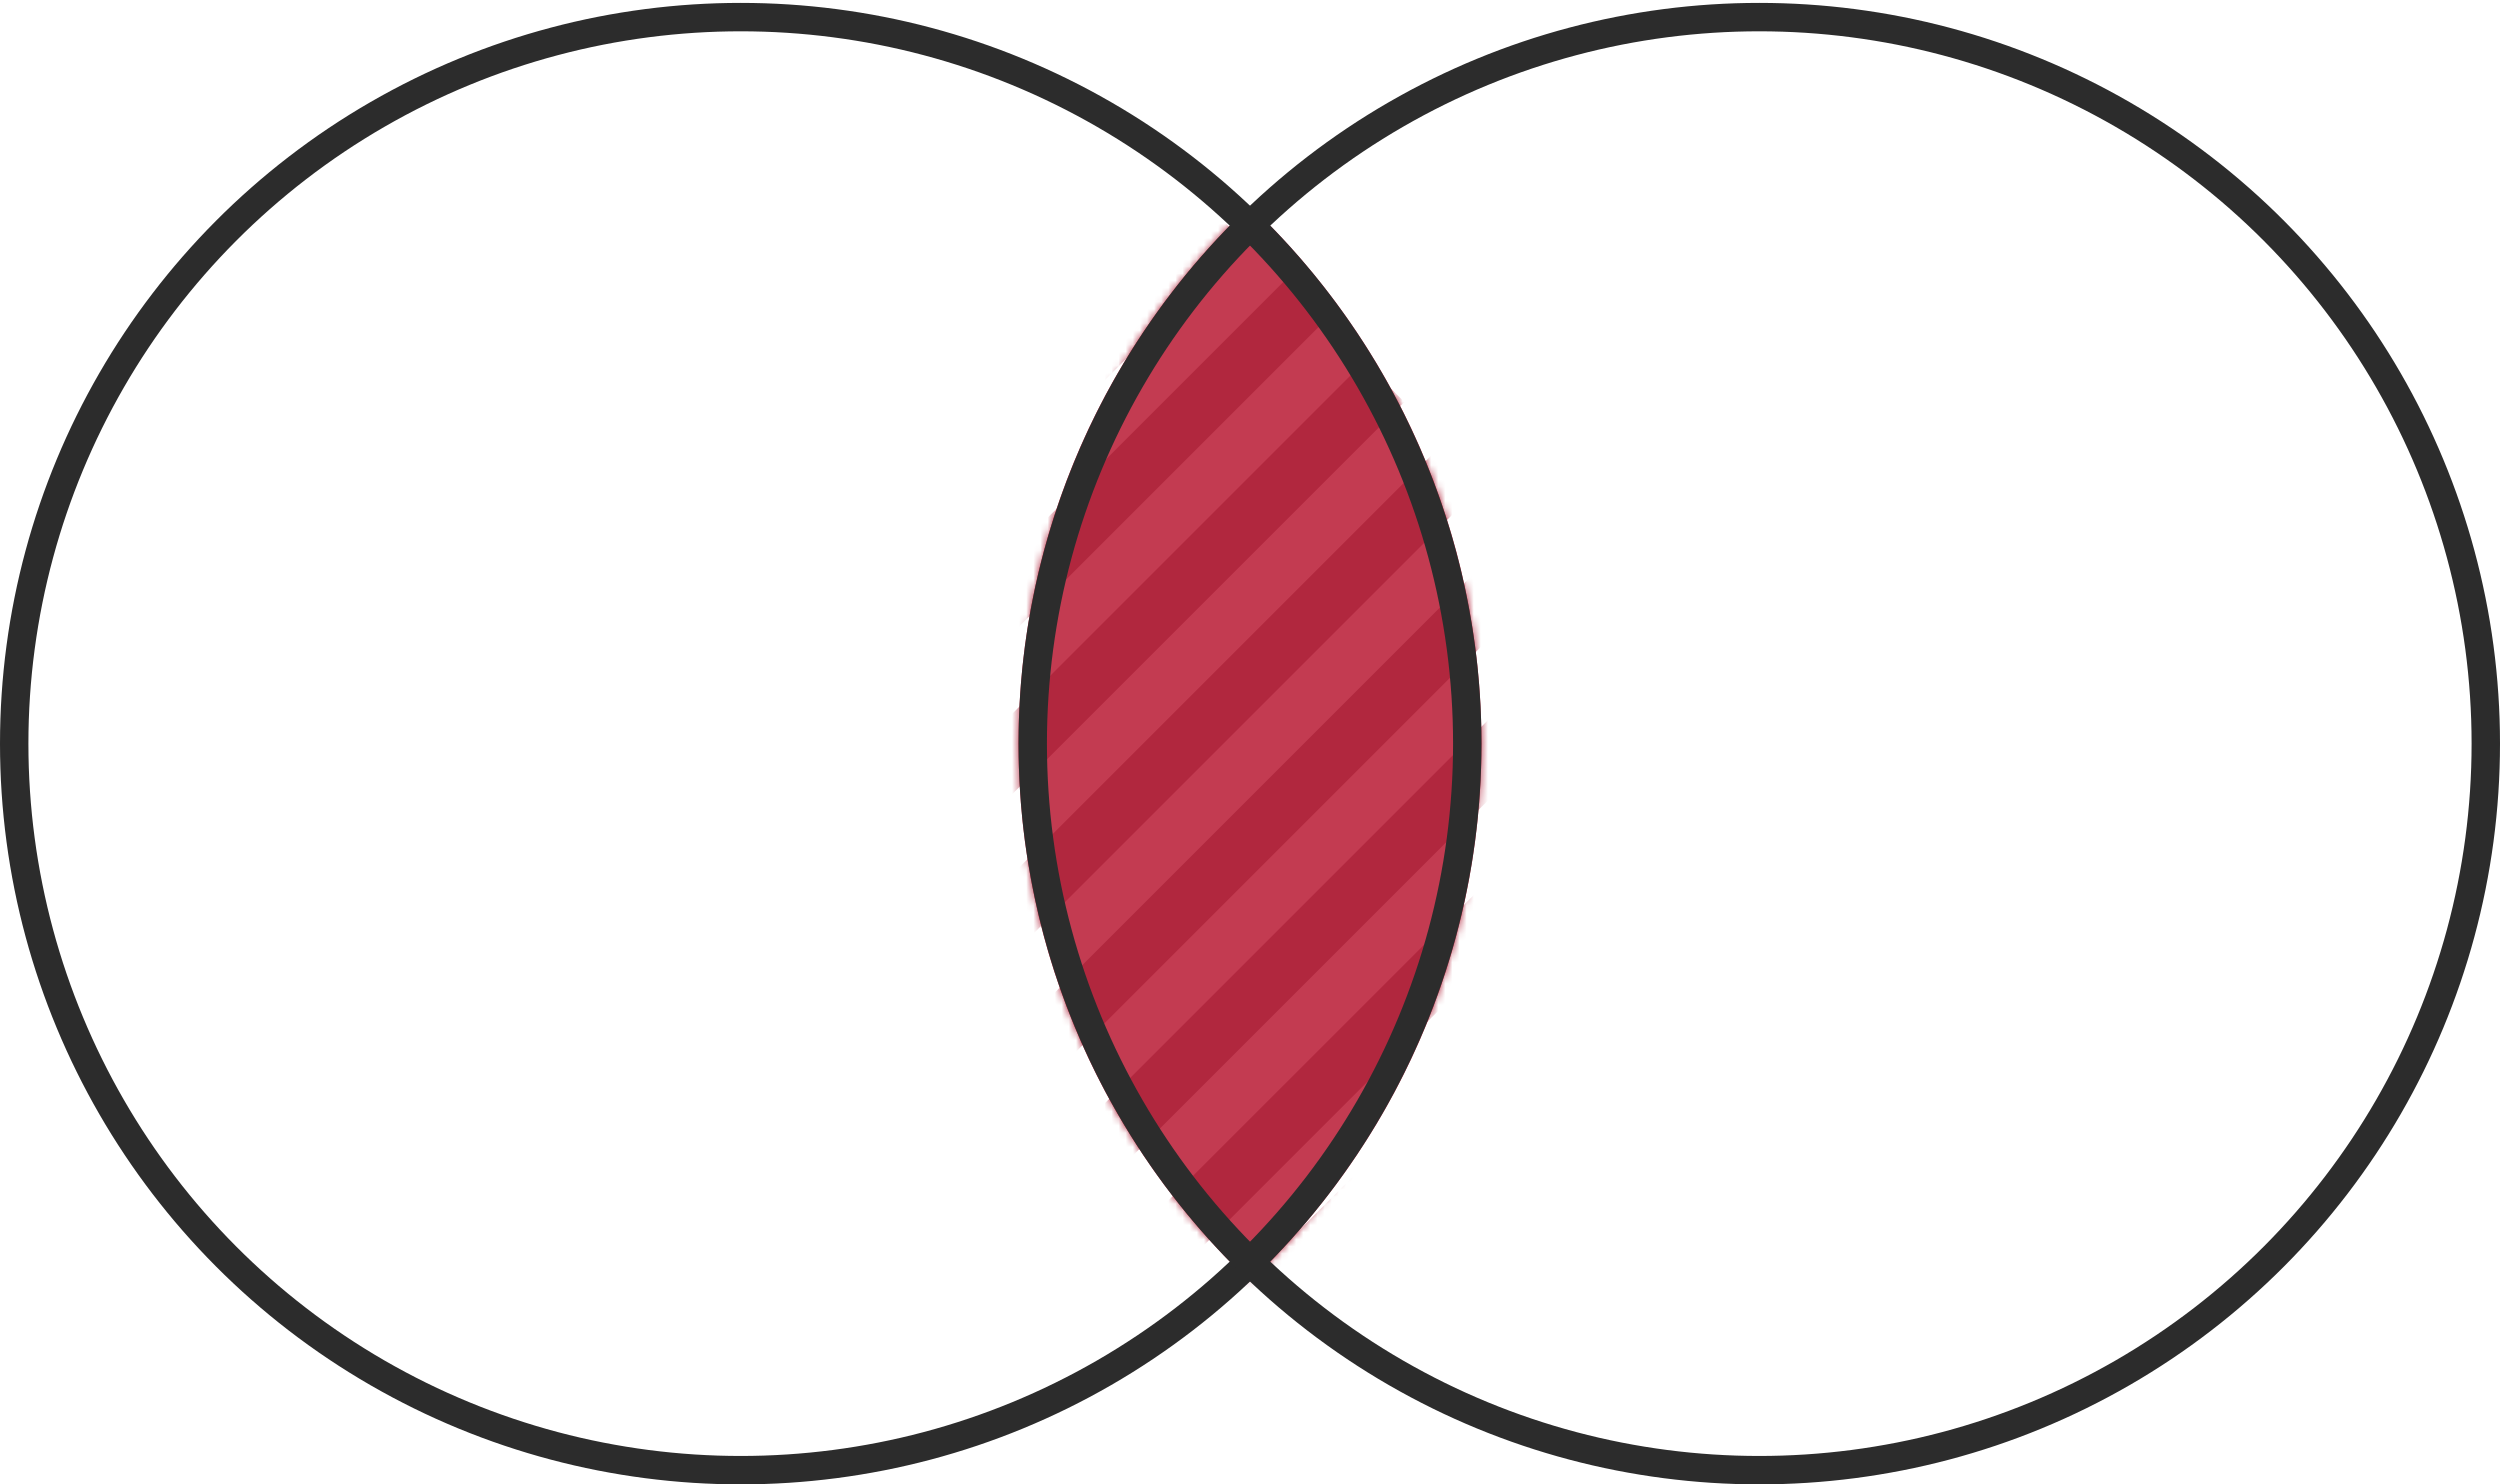
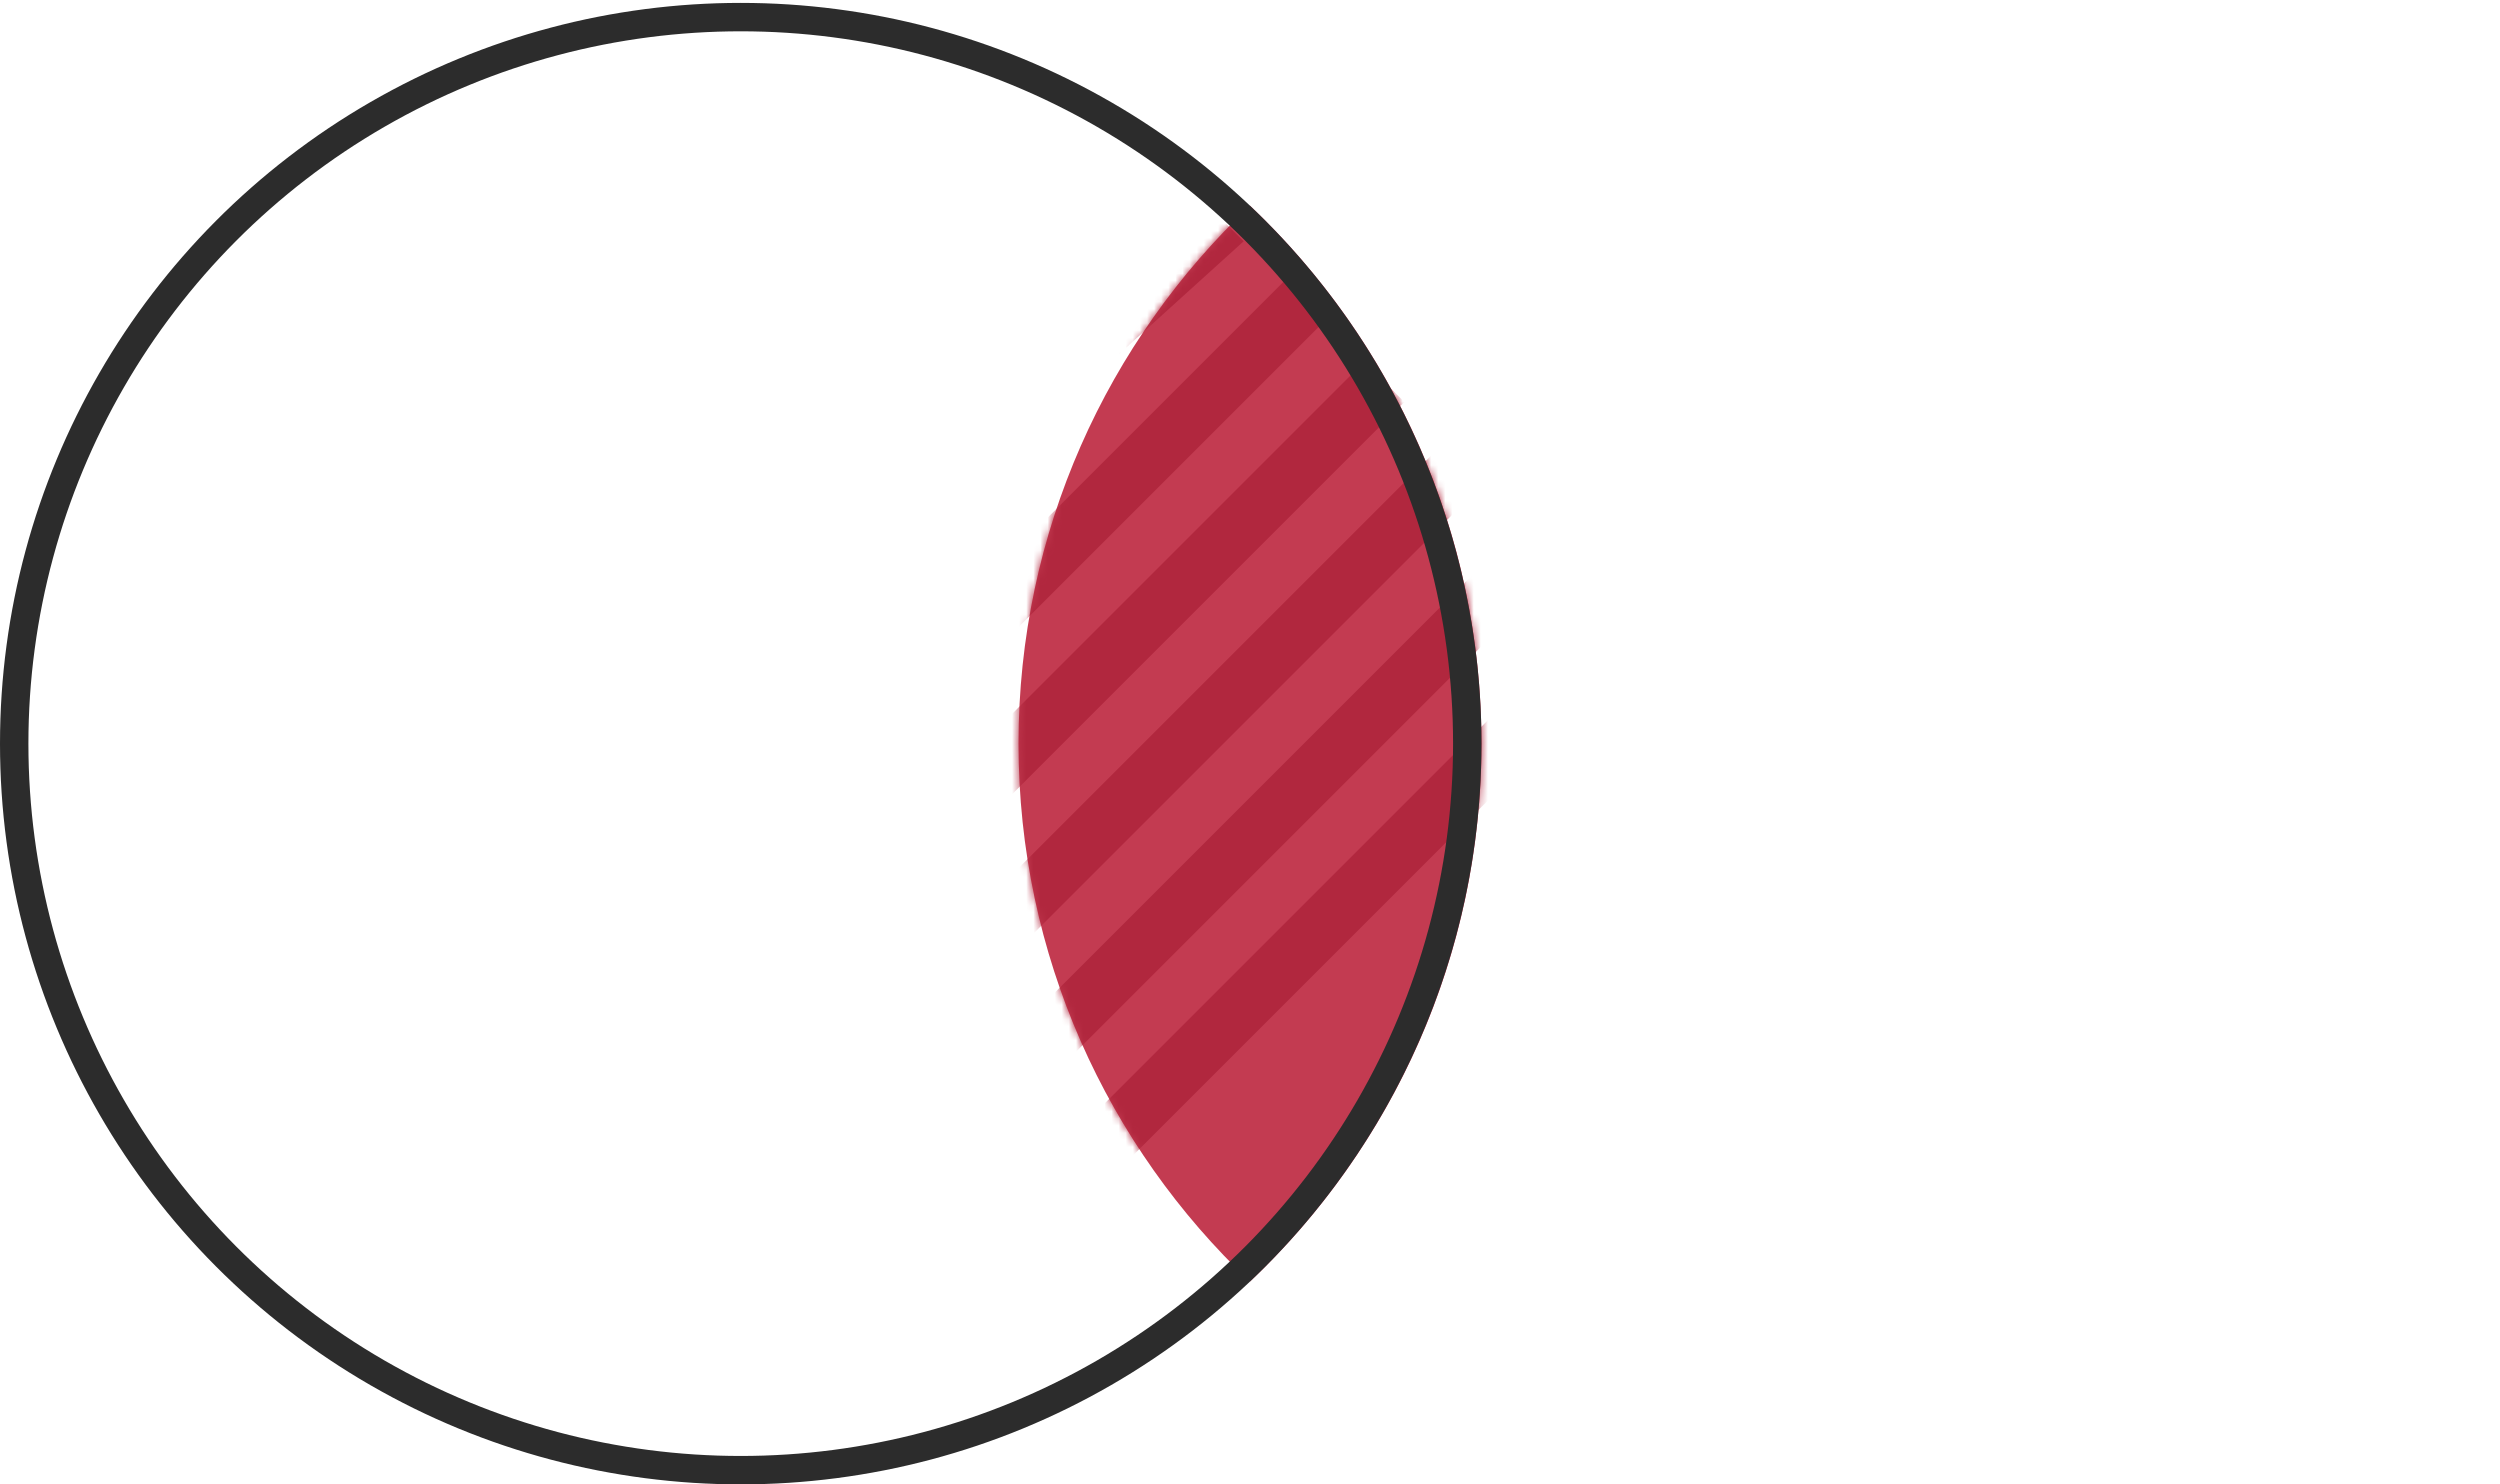
<svg xmlns="http://www.w3.org/2000/svg" width="352" height="209" viewBox="0 0 352 209" fill="none">
  <path d="M176 180.443C196.072 161.433 208.593 134.531 208.593 104.704C208.593 74.877 196.072 47.974 176 28.965C155.928 47.974 143.407 74.877 143.407 104.704C143.407 134.531 155.928 161.433 176 180.443Z" fill="#C33B51" />
  <mask id="mask0_7100_17442" style="mask-type:alpha" maskUnits="userSpaceOnUse" x="143" y="28" width="66" height="153">
    <path d="M176 180.443C196.072 161.433 208.593 134.531 208.593 104.704C208.593 74.877 196.072 47.974 176 28.965C155.928 47.974 143.407 74.877 143.407 104.704C143.407 134.531 155.928 161.433 176 180.443Z" fill="#C33B51" />
  </mask>
  <g mask="url(#mask0_7100_17442)">
    <path d="M158.137 17L45 130.137L50.657 135.794L163.794 22.657L158.137 17Z" fill="#B1273E" />
-     <path d="M169.451 28.314L56.314 141.451L61.971 147.108L175.108 33.97L169.451 28.314Z" fill="#B1273E" />
+     <path d="M169.451 28.314L56.314 141.451L175.108 33.97L169.451 28.314Z" fill="#B1273E" />
    <path d="M67.627 152.764L180.764 39.627L186.421 45.284L73.284 158.421L67.627 152.764Z" fill="#B1273E" />
    <path d="M192.078 50.941L78.941 164.078L84.598 169.735L197.735 56.598L192.078 50.941Z" fill="#B1273E" />
    <path d="M90.255 175.392L203.392 62.255L209.049 67.912L95.912 181.049L90.255 175.392Z" fill="#B1273E" />
    <path d="M214.706 73.568L101.569 186.706L107.225 192.362L220.362 79.225L214.706 73.568Z" fill="#B1273E" />
    <path d="M112.882 198.019L226.019 84.882L231.676 90.539L118.539 203.676L112.882 198.019Z" fill="#B1273E" />
-     <path d="M237.333 96.196L124.196 209.333L129.853 214.99L242.99 101.853L237.333 96.196Z" fill="#B1273E" />
-     <path d="M135.51 220.647L248.647 107.51L254.304 113.166L141.167 226.303L135.51 220.647Z" fill="#B1273E" />
    <path d="M259.96 118.823L146.823 231.96L152.48 237.617L265.617 124.48L259.96 118.823Z" fill="#B1273E" />
    <path d="M158.137 243.274L271.274 130.137L276.931 135.794L163.794 248.931L158.137 243.274Z" fill="#B1273E" />
    <path d="M282.588 141.451L169.451 254.588L175.108 260.245L288.245 147.108L282.588 141.451Z" fill="#B1273E" />
    <path d="M180.764 265.901L293.902 152.764L299.558 158.421L186.421 271.558L180.764 265.901Z" fill="#B1273E" />
    <path d="M305.215 164.078L192.078 277.215L197.735 282.872L310.872 169.735L305.215 164.078Z" fill="#B1273E" />
  </g>
  <circle cx="104.296" cy="104.704" r="102.296" stroke="#2C2C2C" stroke-width="4" />
-   <circle cx="247.704" cy="104.704" r="102.296" stroke="#2C2C2C" stroke-width="4" />
</svg>